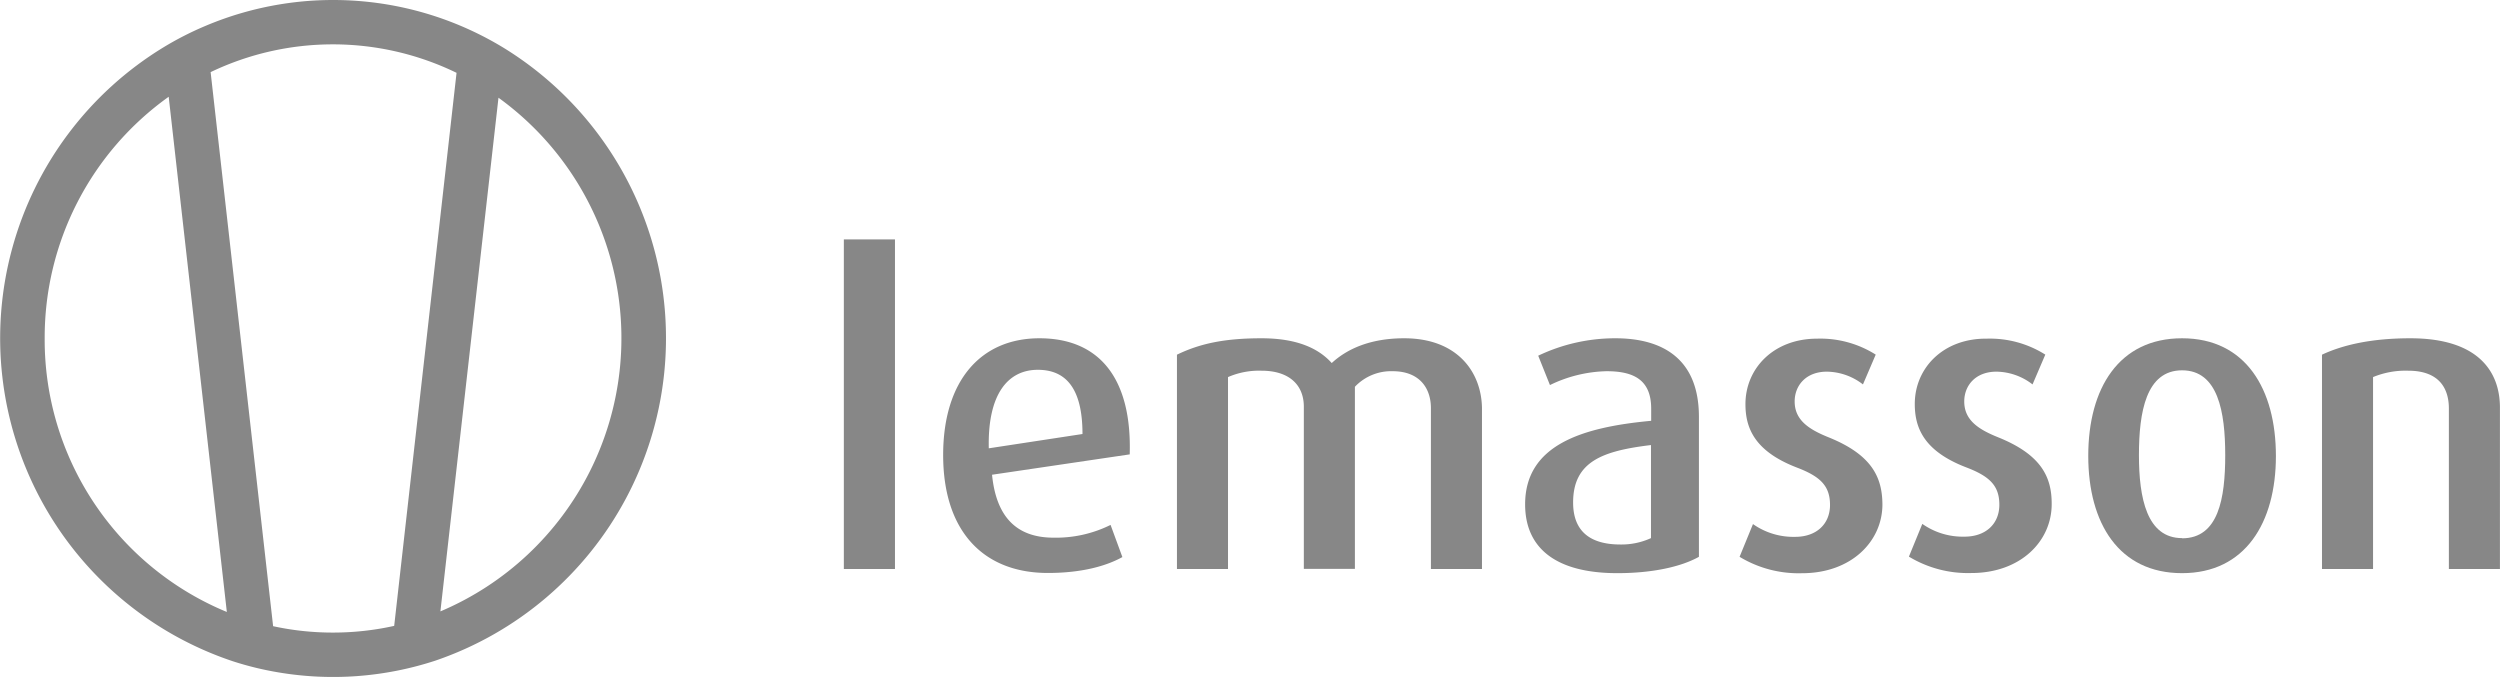
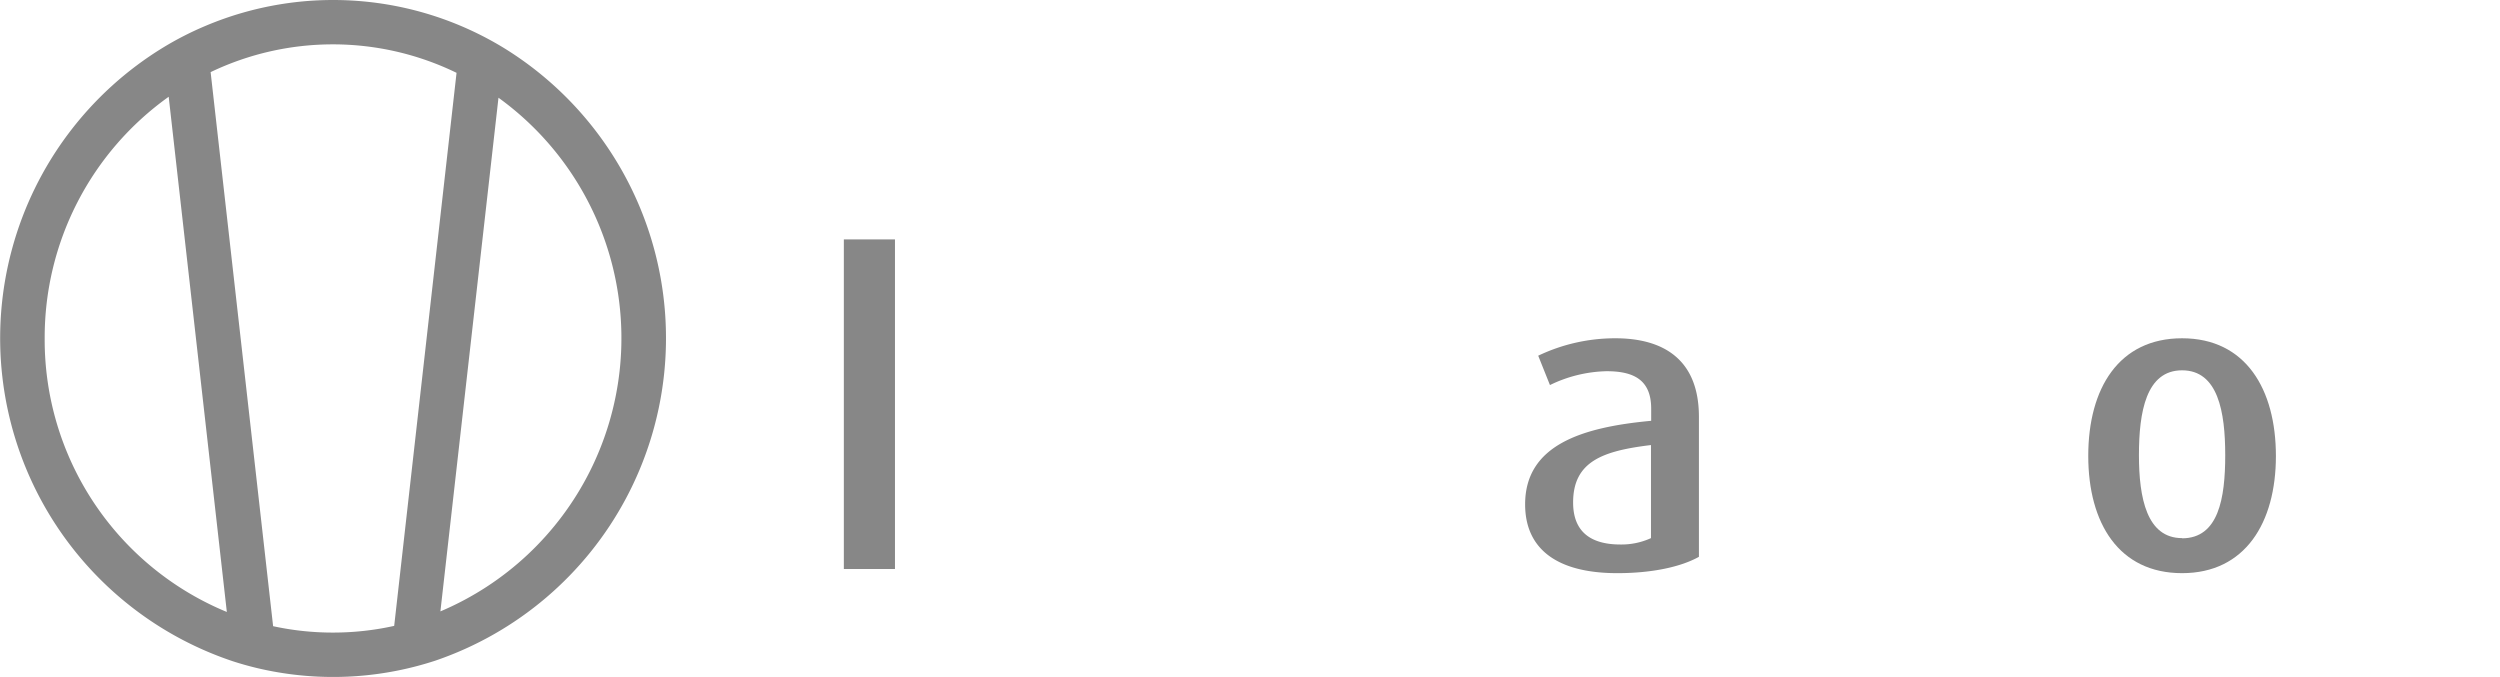
<svg xmlns="http://www.w3.org/2000/svg" viewBox="0 0 391.69 106.06">
  <defs>
    <style>.cls-1{fill:#878787;}</style>
  </defs>
  <g id="Calque_2" data-name="Calque 2">
    <g id="Calque_1-2" data-name="Calque 1">
      <path class="cls-1" d="M79,7.55a51.35,51.35,0,0,0-46.79-3.5,49.66,49.66,0,0,0-6.62,3.38,53.37,53.37,0,0,0,10.85,96.16,49.45,49.45,0,0,0,7.2,1.76,51.45,51.45,0,0,0,24.53-1.83A53.39,53.39,0,0,0,79,7.55ZM7,53A46.33,46.33,0,0,1,26.43,15.16l9.11,80.72A46.14,46.14,0,0,1,7,53ZM52.16,99.11a44,44,0,0,1-9.37-1L33,11.3a44.33,44.33,0,0,1,38.53.11L61.76,98.06A44.06,44.06,0,0,1,52.16,99.11ZM69,95.79,78.1,15.31A46.48,46.48,0,0,1,69,95.79Z" />
      <rect class="cls-1" x="132.21" y="37.51" width="8.01" height="51.64" />
-       <path class="cls-1" d="M162.86,53c-9.25,0-15.09,6.71-15.09,18.29,0,12,6.36,18.48,16.4,18.48,5.38,0,9.19-1.11,11.68-2.49L174,82.24a19.23,19.23,0,0,1-8.92,2c-5.85,0-9-3.29-9.65-9.86L177,71.19C177.36,59.28,172.24,53,162.86,53Zm-7.94,17.24c-.2-8.49,3-12.3,7.68-12.3,4.39,0,7,2.89,7,10.06Z" />
-       <path class="cls-1" d="M220,53c-5.38,0-9,1.71-11.35,3.88-2-2.23-5.32-3.88-11-3.88-5.9,0-9.71.86-13.25,2.57V89.15h8V59.08a12.21,12.21,0,0,1,5.25-1c4.34,0,6.63,2.23,6.63,5.65v25.4h8V60.6a7.8,7.8,0,0,1,5.91-2.44c4.26,0,6,2.7,6,5.79v25.2h8V63.89C232.09,58.3,228.35,53,220,53Z" />
      <path class="cls-1" d="M253.09,53A28,28,0,0,0,241,55.73l1.84,4.6a21.21,21.21,0,0,1,8.86-2.17c4.13,0,7,1.25,7,5.86v1.91c-10.76,1-19.75,3.75-19.75,13.09,0,6.84,4.79,10.78,14.44,10.78,5.51,0,10-1,12.79-2.56v-22C266.15,56.12,260.38,53,253.09,53Zm5.58,31.31a11.12,11.12,0,0,1-4.79,1c-4.66,0-7.41-2-7.41-6.58,0-6.44,4.65-8.09,12.2-9Z" />
-       <path class="cls-1" d="M286.43,68.49c-3.08-1.25-5.25-2.7-5.25-5.59,0-2.5,1.77-4.67,5.05-4.67a9.4,9.4,0,0,1,5.65,2l2-4.67a16.24,16.24,0,0,0-9.19-2.5c-6.76,0-11.22,4.61-11.22,10.26,0,3.69,1.38,7.37,8.07,9.94,3.61,1.38,5.18,2.83,5.18,5.85s-2.16,5-5.44,5a11,11,0,0,1-6.63-2l-2.1,5.13a17.86,17.86,0,0,0,9.78,2.57c7.74,0,12.6-5,12.6-10.79C294.9,74.81,293.32,71.25,286.43,68.49Z" />
-       <path class="cls-1" d="M313,68.49c-3.09-1.25-5.25-2.7-5.25-5.59,0-2.5,1.77-4.67,5.05-4.67a9.4,9.4,0,0,1,5.65,2l2-4.67a16.26,16.26,0,0,0-9.19-2.5C304.48,53,300,57.64,300,63.29c0,3.69,1.37,7.37,8.07,9.94,3.61,1.38,5.18,2.83,5.18,5.85s-2.16,5-5.44,5a11,11,0,0,1-6.63-2l-2.1,5.13a17.85,17.85,0,0,0,9.77,2.57c7.75,0,12.6-5,12.6-10.79C321.47,74.81,319.9,71.25,313,68.49Z" />
      <path class="cls-1" d="M341.88,53c-9.9,0-14.7,7.83-14.7,18.42S332,89.8,341.88,89.8s14.7-7.89,14.7-18.35S351.86,53,341.88,53Zm0,31.31c-5.51,0-6.76-6.24-6.76-13s1.12-13.29,6.76-13.29,6.76,6.51,6.76,13.29S347.59,84.34,341.88,84.34Z" />
-       <path class="cls-1" d="M377.65,53c-6,0-10.5,1-13.85,2.57V89.15h8V59.08a13.38,13.38,0,0,1,5.51-1c5.05,0,6.37,3,6.37,5.92V89.15h8V63.89C391.69,58.16,388.22,53,377.65,53Z" />
    </g>
  </g>
</svg>